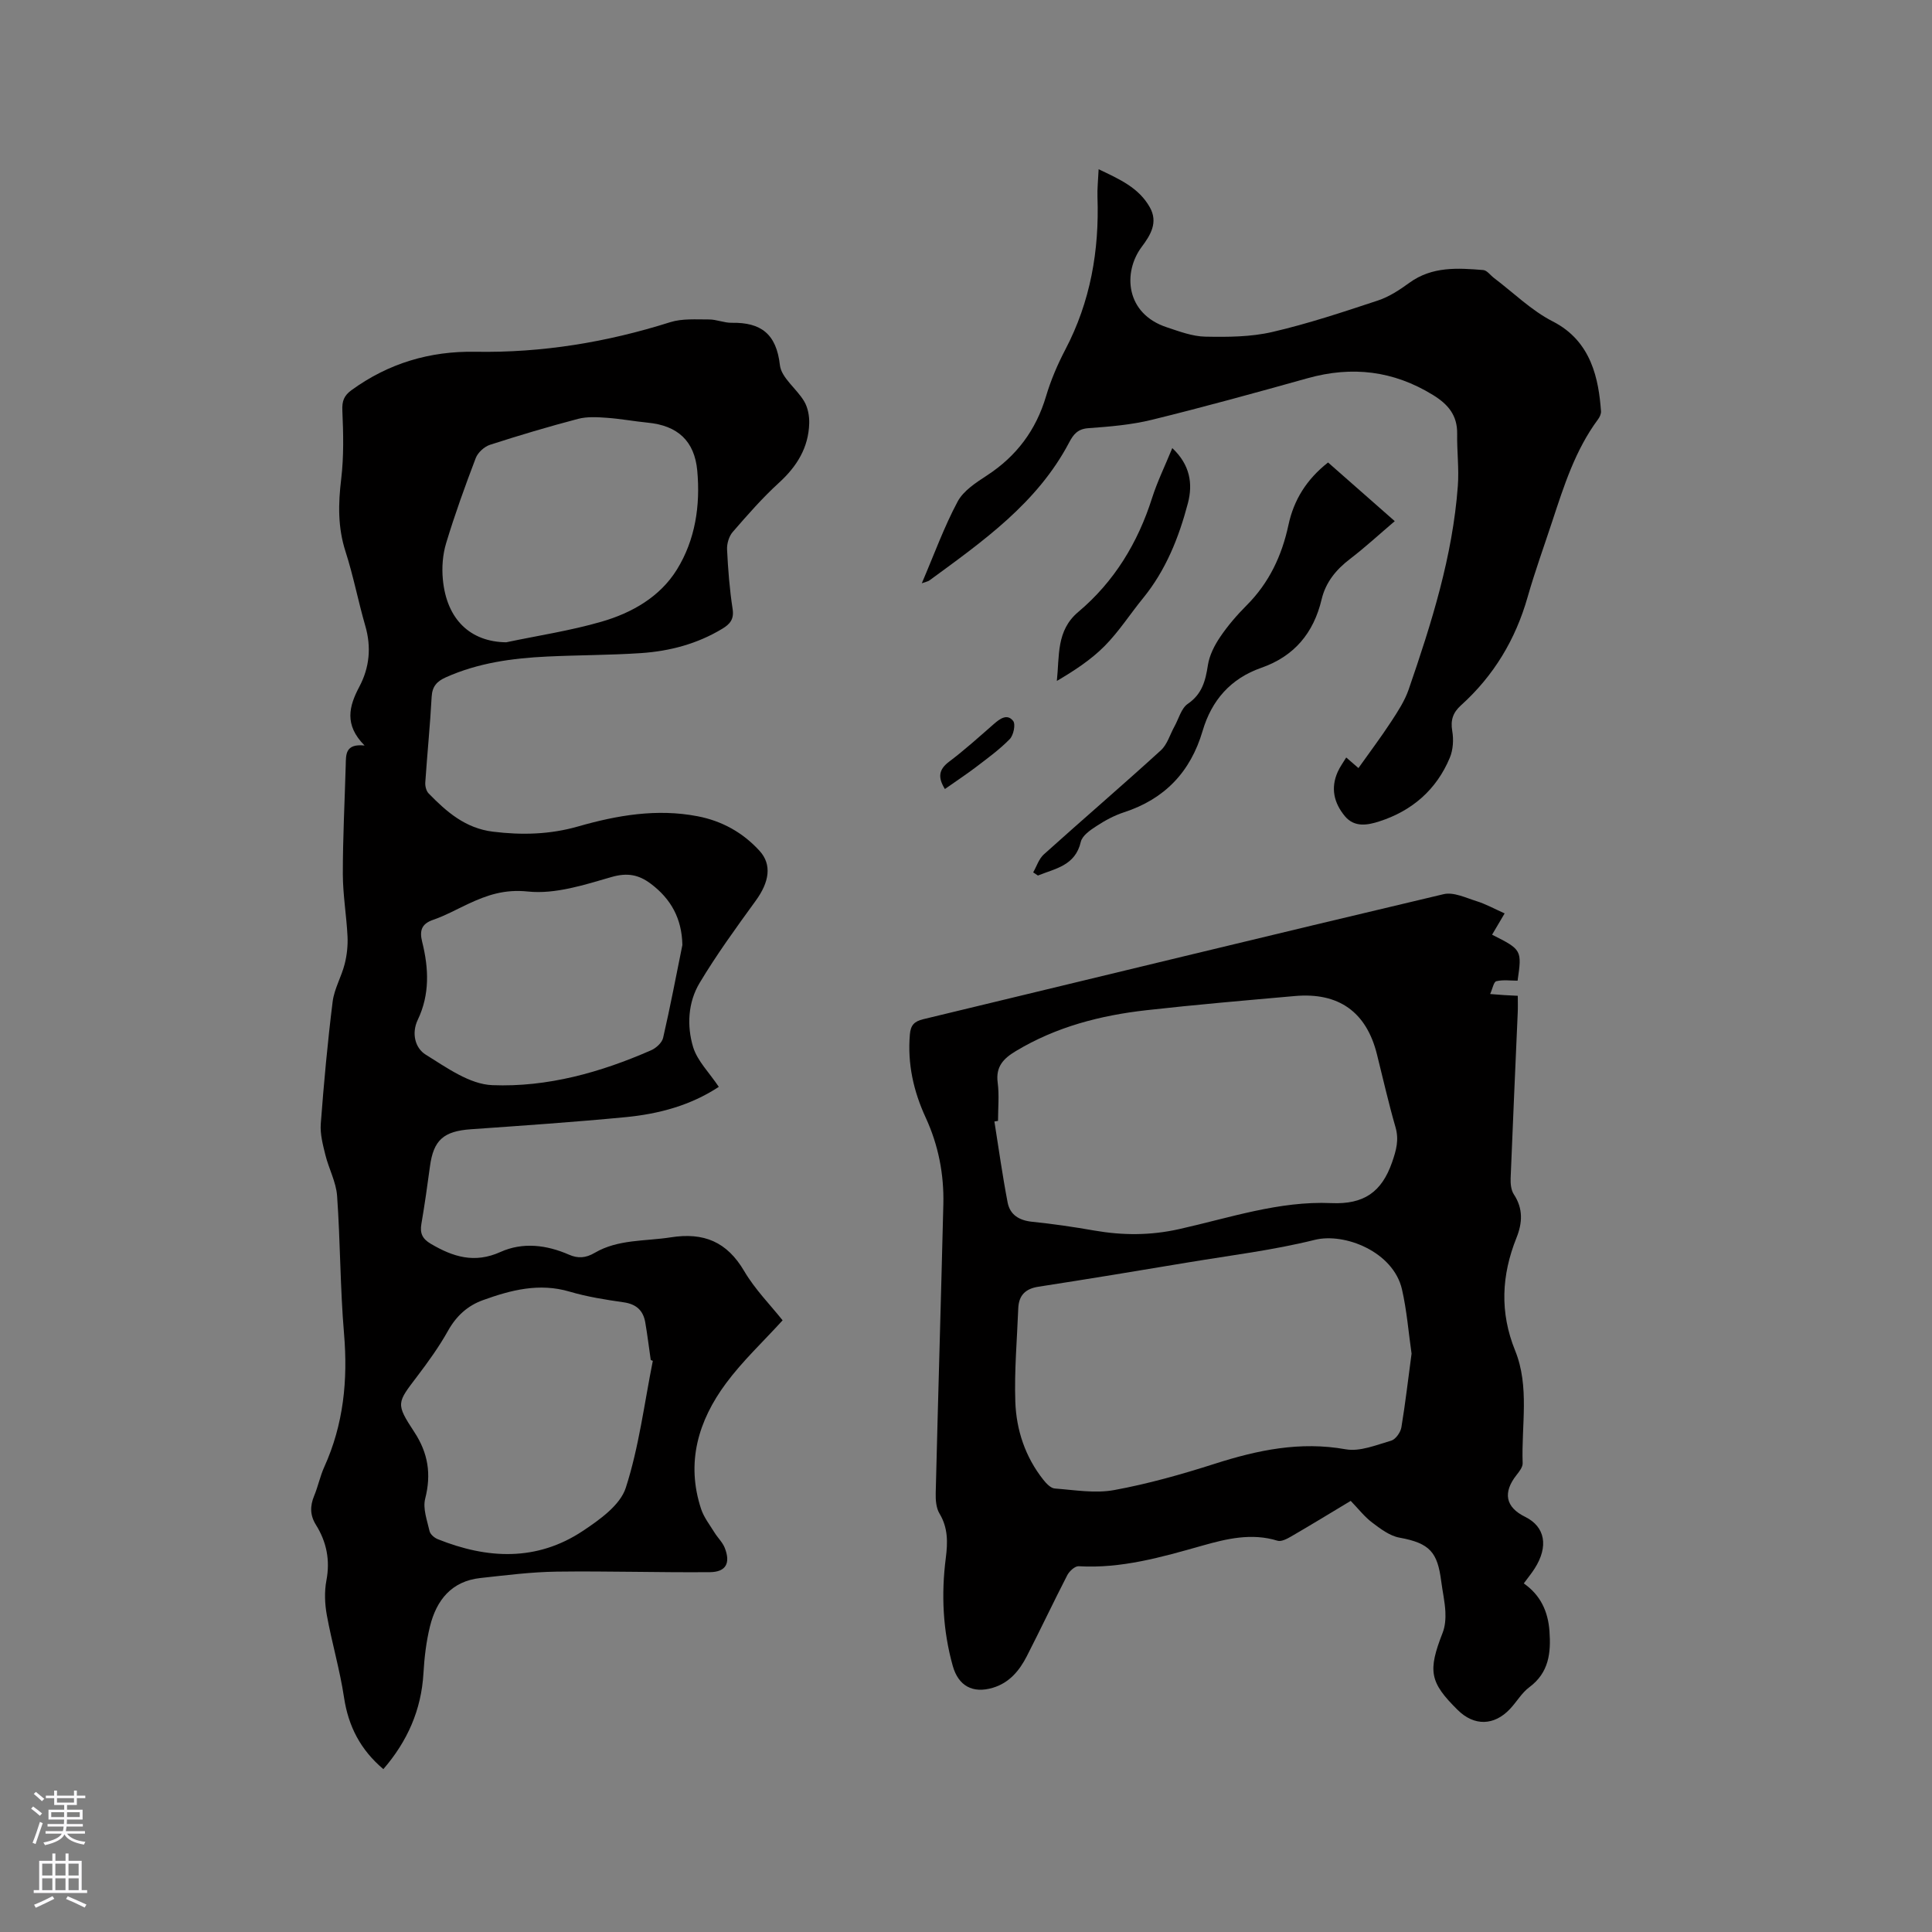
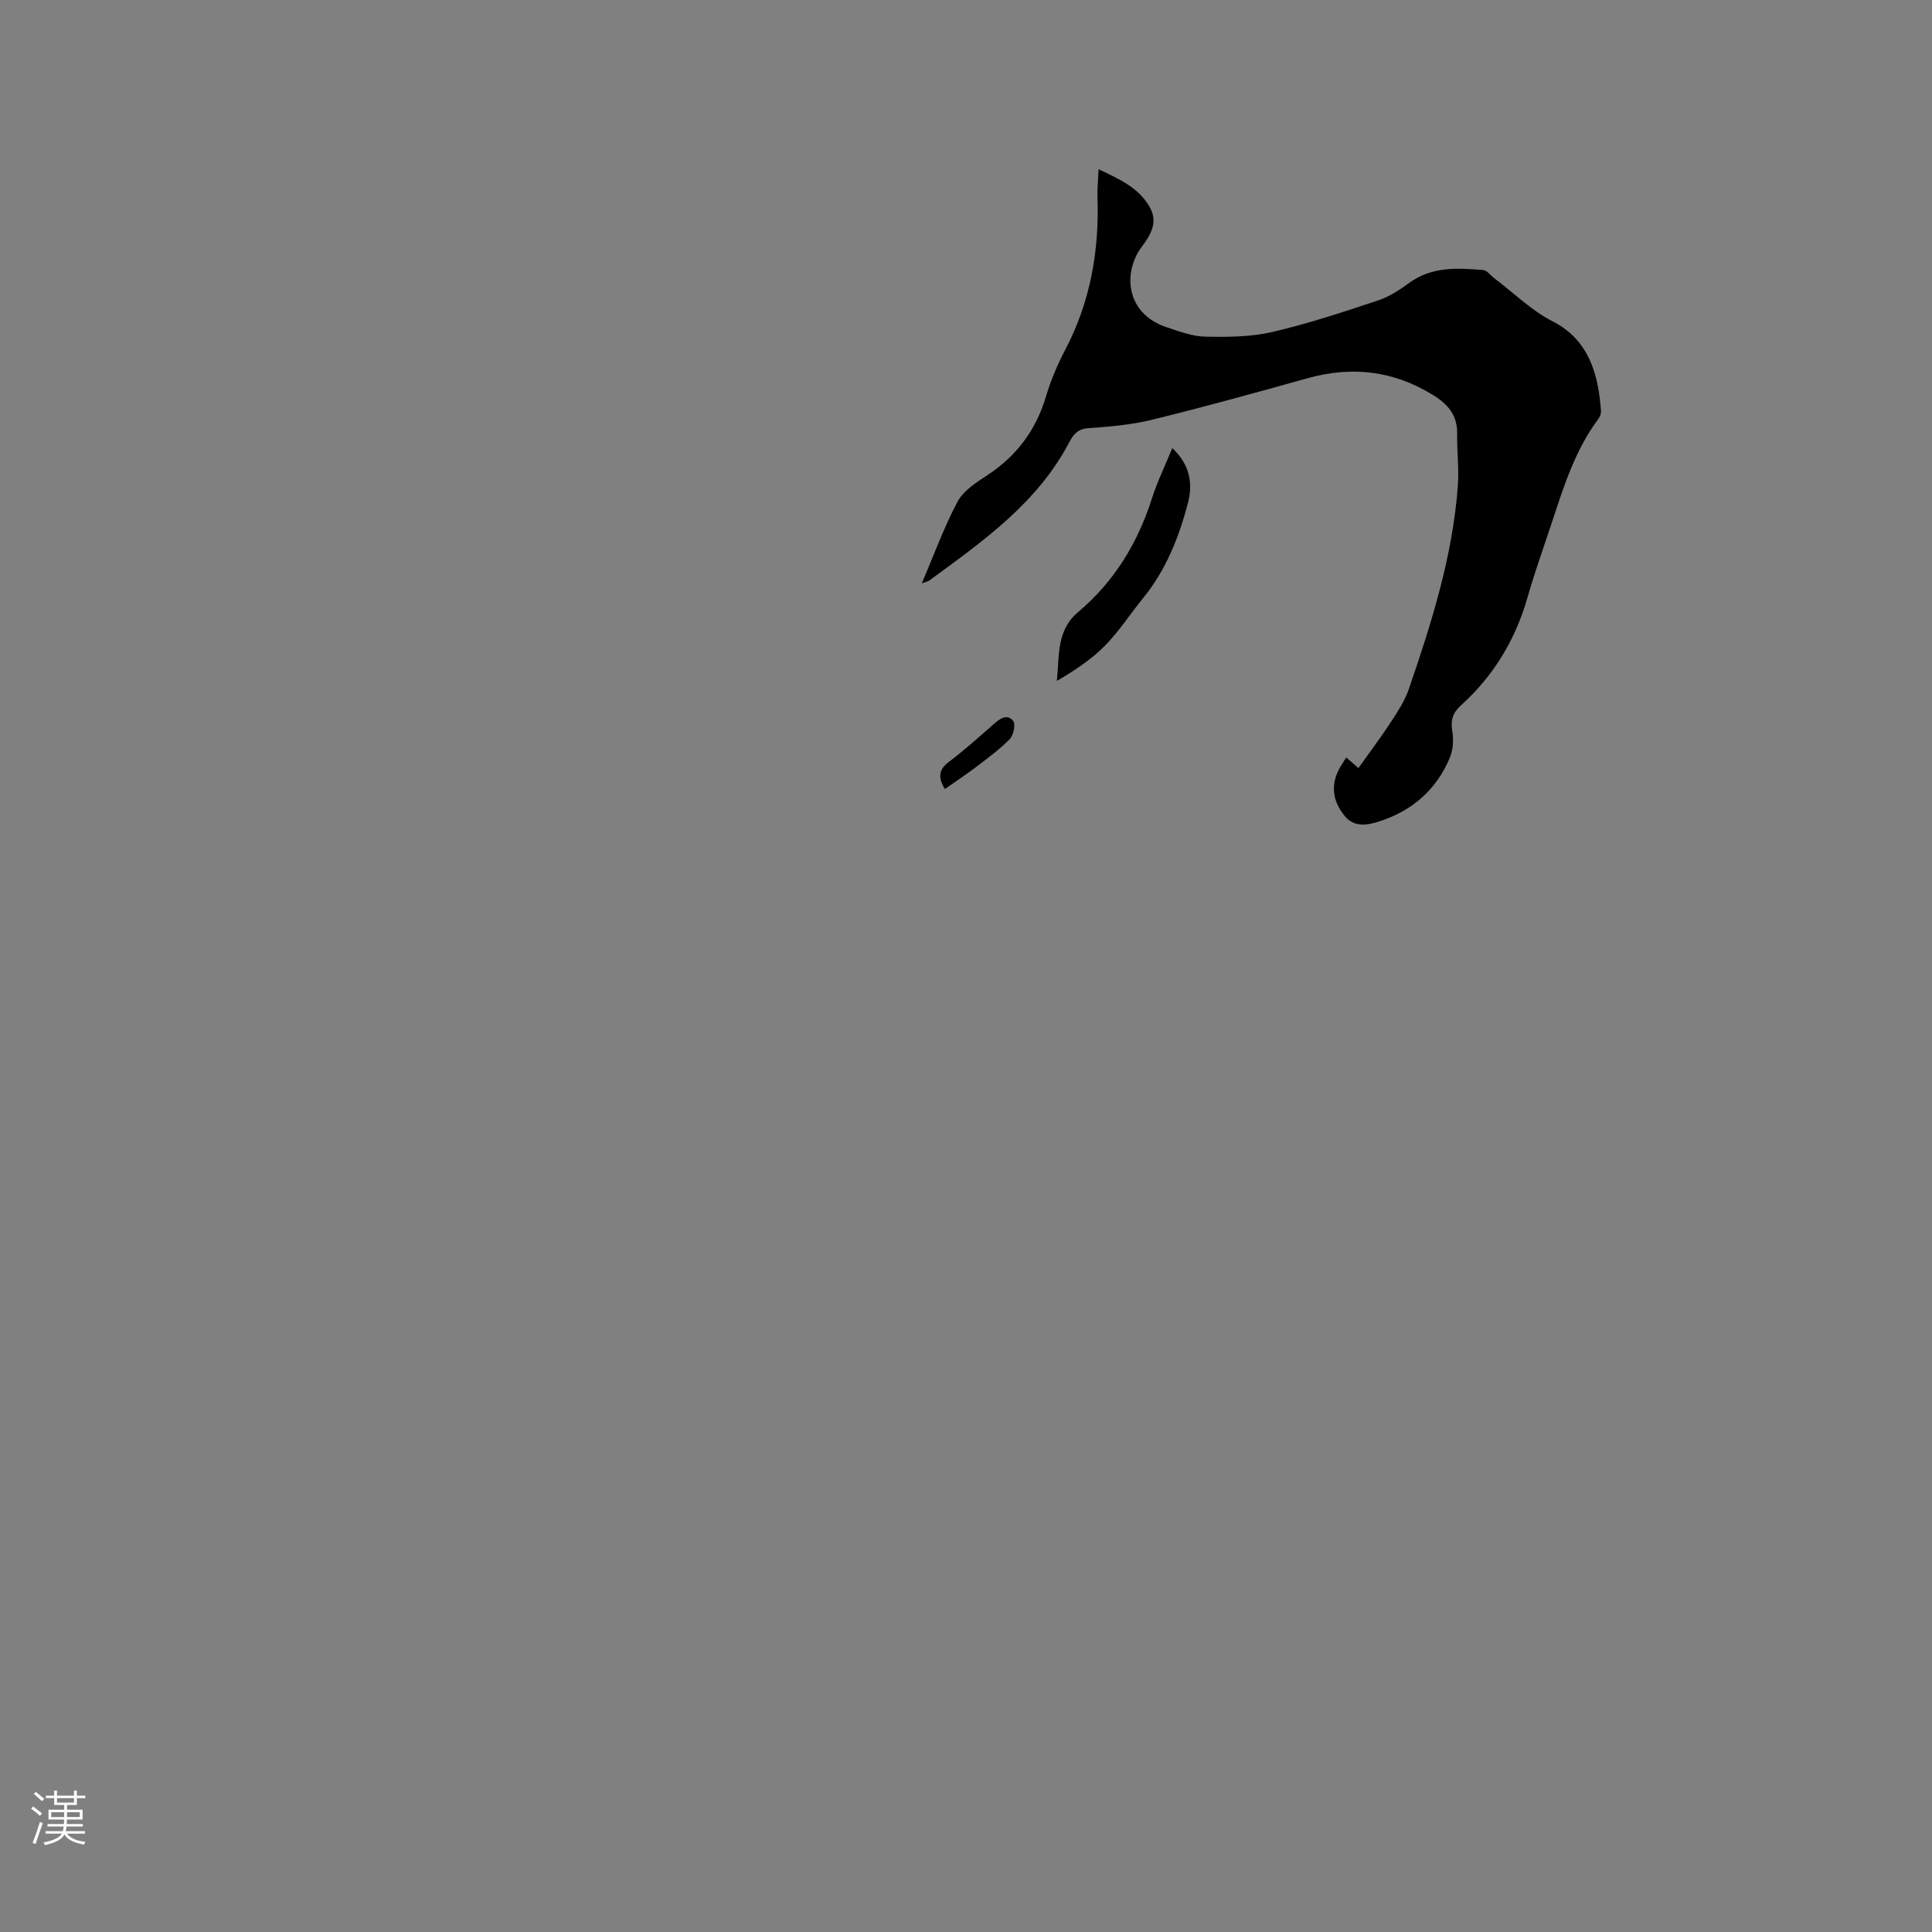
<svg xmlns="http://www.w3.org/2000/svg" enable-background="new 0 0 400 400" viewBox="0 0 400 400">
  <rect x="0" y="0" width="400" height="400" fill="#808080" stroke="none" />
  <g fill="#010000">
-     <path d="m148.82 225.02c-5.85 3.86-12.47 5.62-19.35 6.28-10.64 1.02-21.31 1.75-31.98 2.5-5.64.4-7.74 2.23-8.47 7.68-.54 3.99-1.1 7.98-1.78 11.94-.33 1.93.22 3.08 1.96 4.1 4.6 2.71 9.05 4.11 14.41 1.69 4.62-2.08 9.54-1.48 14.2.56 1.85.81 3.45.71 5.33-.39 4.83-2.83 10.41-2.37 15.72-3.2 6.85-1.08 11.65.91 15.22 6.99 2.23 3.79 5.43 7.02 7.95 10.19-4.03 4.43-8.3 8.42-11.72 13.04-5.74 7.74-8.33 16.42-5.15 26.03.58 1.74 1.79 3.28 2.77 4.87.66 1.07 1.65 2 2.11 3.14 1.26 3.18.28 5.03-3.07 5.06-10.57.09-21.15-.25-31.72-.11-5.26.07-10.52.75-15.77 1.32-5.99.64-9.12 4.58-10.46 10.02-.78 3.16-1.16 6.45-1.35 9.71-.44 7.61-3.34 14.1-8.3 19.84-4.73-4-7.24-8.85-8.14-14.82-.86-5.73-2.52-11.34-3.56-17.04-.43-2.34-.53-4.89-.09-7.21.8-4.21.03-7.98-2.17-11.51-1.24-1.99-1.24-3.89-.37-6 .81-1.95 1.23-4.07 2.1-5.99 3.99-8.81 4.9-17.97 4.09-27.56-.81-9.5-.76-19.07-1.44-28.58-.21-2.86-1.72-5.6-2.42-8.44-.52-2.1-1.11-4.32-.96-6.43.64-8.45 1.41-16.9 2.46-25.31.33-2.66 1.82-5.15 2.49-7.79.47-1.85.68-3.83.59-5.73-.21-4.3-.96-8.59-.97-12.89-.01-7.52.39-15.05.6-22.57.06-2.18-.13-4.48 3.9-4.06-4.26-4.29-3.22-8.14-1.08-12.18 2.11-3.98 2.51-8.2 1.22-12.63-1.47-5.08-2.46-10.31-4.08-15.34-1.62-5-1.52-9.89-.9-15.02.56-4.68.45-9.47.24-14.19-.09-1.96.35-3.09 1.89-4.21 7.66-5.57 16.24-8.12 25.64-7.95 13.8.24 27.19-1.96 40.34-6.12 2.5-.79 5.36-.56 8.05-.57 1.57 0 3.14.72 4.7.69 6.05-.1 9.24 2.29 9.97 8.76.3 2.65 3.49 4.89 5.03 7.51.76 1.28 1.08 3.02 1.04 4.54-.14 5.03-2.54 8.91-6.25 12.3-3.44 3.13-6.52 6.67-9.58 10.19-.78.89-1.23 2.41-1.18 3.61.2 4.12.52 8.26 1.15 12.34.33 2.13-.55 3.13-2.11 4.08-5.2 3.15-10.92 4.66-16.89 5.06-6.44.43-12.92.4-19.37.71-7.23.34-14.34 1.31-21.04 4.32-1.82.82-2.78 1.86-2.9 4-.32 5.93-.92 11.84-1.32 17.76-.05.75.2 1.76.7 2.27 3.72 3.81 7.6 7.21 13.31 7.91 5.99.74 11.83.58 17.62-1.08 8.12-2.33 16.33-3.74 24.77-2.11 5.04.97 9.36 3.38 12.8 7.15 2.62 2.87 2.03 6.48-.81 10.37-4.03 5.55-8.08 11.12-11.6 17-2.41 4.02-2.66 8.89-1.33 13.29.89 2.87 3.35 5.27 5.31 8.21zm-13.66 56.73c-.14-.06-.29-.12-.43-.18-.38-2.61-.69-5.22-1.14-7.81-.43-2.45-1.86-3.76-4.46-4.13-3.76-.54-7.56-1.14-11.19-2.21-6.29-1.86-12.14-.34-17.95 1.76-3.17 1.14-5.51 3.27-7.22 6.32-1.85 3.31-4.09 6.42-6.39 9.45-4.2 5.53-4.48 5.62-.62 11.51 2.9 4.41 3.56 8.75 2.27 13.83-.52 2.04.4 4.49.9 6.7.15.67 1 1.4 1.7 1.68 10.27 4.12 20.49 4.63 30.03-1.7 3.49-2.32 7.74-5.34 8.9-8.93 2.74-8.49 3.84-17.5 5.6-26.29zm-30.36-148.77c6.59-1.39 13.3-2.4 19.75-4.27 6.26-1.81 12.08-5.11 15.59-10.78 3.82-6.17 4.88-13.28 4.22-20.49-.57-6.17-4.08-9.33-10.23-9.93-2.84-.28-5.66-.81-8.5-1.01-1.97-.14-4.07-.27-5.94.22-6.13 1.61-12.21 3.42-18.24 5.37-1.18.38-2.51 1.6-2.95 2.74-2.22 5.82-4.34 11.69-6.14 17.65-.71 2.36-.91 5.03-.67 7.5.79 8.34 5.75 12.91 13.11 13zm36.48 62.67c-.11-5.46-2.34-9.52-6.54-12.68-2.5-1.88-4.86-2.34-8.14-1.39-5.63 1.63-11.67 3.59-17.29 3-4.86-.51-8.47.74-12.39 2.57-2.4 1.12-4.73 2.43-7.22 3.28s-2.86 2.3-2.29 4.59c1.36 5.45 1.6 10.87-.92 16.13-1.33 2.79-.54 5.84 1.63 7.19 4.32 2.68 9.1 6.15 13.81 6.33 11.38.45 22.41-2.63 32.89-7.23 1.03-.45 2.24-1.56 2.47-2.56 1.47-6.38 2.69-12.81 3.99-19.23z" />
-     <path d="m311.52 189.11c-1 1.7-1.8 3.05-2.6 4.41 6.16 3.1 6.2 3.18 5.28 9.52-1.46 0-3-.23-4.4.11-.55.13-.78 1.55-1.28 2.65 1.2.09 2.03.16 2.85.22.83.05 1.67.09 2.87.15 0 1.22.04 2.34-.01 3.46-.49 11.44-1.02 22.87-1.47 34.31-.04 1.11.08 2.45.66 3.33 1.96 2.97 1.79 5.92.54 9.03-3.09 7.73-3.48 15.4-.27 23.32 3.04 7.5 1.27 15.52 1.56 23.31.03.8-.68 1.71-1.24 2.42-2.91 3.67-2.33 6.69 1.76 8.7 4.13 2.03 4.89 6.11 1.96 10.7-.62.98-1.37 1.88-2.25 3.08 3.44 2.39 5.02 5.76 5.32 9.86.33 4.53-.11 8.61-4.17 11.63-1.58 1.17-2.62 3.04-4 4.5-3.29 3.5-7.42 3.57-10.8.24-5.85-5.77-6.25-8.07-3.14-16.03.52-1.33.63-2.91.56-4.35-.11-2.11-.59-4.19-.86-6.29-.77-5.97-2.3-7.89-8.66-9.04-2.02-.37-3.94-1.84-5.65-3.13-1.59-1.2-2.84-2.84-4.43-4.48-4.18 2.51-8.21 4.98-12.3 7.35-.86.5-2.06 1.14-2.85.9-5.37-1.66-10.54-.41-15.62 1.03-8.38 2.37-16.7 4.77-25.56 4.25-.77-.04-1.93 1.03-2.36 1.87-2.86 5.55-5.52 11.2-8.37 16.76-1.53 2.98-3.61 5.51-7.02 6.53-4.19 1.26-7.15-.4-8.31-4.52-2.06-7.36-2.41-14.82-1.44-22.36.41-3.21.47-6.24-1.31-9.19-.7-1.16-.82-2.84-.78-4.27.49-19.92 1.09-39.84 1.58-59.76.15-6.22-1.03-12.24-3.64-17.91-2.54-5.5-3.81-11.17-3.29-17.25.16-1.94.93-2.71 2.75-3.15 35.91-8.64 71.8-17.39 107.75-25.89 2.06-.49 4.6.75 6.84 1.45 1.87.58 3.65 1.57 5.8 2.53zm-19.27 91.15c-.63-4.38-.98-8.93-1.99-13.33-1.8-7.77-11.86-11.77-18.06-10.23-8.59 2.14-17.45 3.21-26.21 4.67-10.32 1.73-20.65 3.43-30.99 5.03-2.73.42-4.07 1.81-4.18 4.48-.25 6.44-.83 12.89-.61 19.32.2 5.87 2.06 11.45 5.8 16.17.61.77 1.53 1.75 2.38 1.81 4.1.31 8.35 1.05 12.3.32 7.04-1.29 13.99-3.26 20.81-5.44 8.88-2.84 17.67-4.69 27.11-3 2.96.53 6.34-.9 9.43-1.79.91-.27 1.92-1.71 2.1-2.74.83-4.99 1.4-10.03 2.11-15.27zm-85.62-48.19c-.25.04-.5.08-.75.12.89 5.6 1.67 11.22 2.74 16.78.49 2.54 2.38 3.7 5.04 3.98 4.32.44 8.62 1.07 12.9 1.82 5.89 1.02 11.59 1.04 17.55-.29 10.4-2.32 20.72-5.87 31.52-5.39 6.74.3 10.44-2.28 12.59-8.47.87-2.51 1.46-4.64.7-7.26-1.44-4.98-2.58-10.05-3.84-15.08-2.18-8.76-7.91-12.87-17.01-12.06-10.24.91-20.48 1.78-30.69 2.93-9.54 1.07-18.72 3.44-27.07 8.47-2.56 1.54-4.19 3.21-3.75 6.53.34 2.58.07 5.27.07 7.92z" />
    <path d="m190.85 120.76c2.57-6 4.61-11.67 7.42-16.92 1.21-2.26 3.83-3.94 6.11-5.43 6.1-3.99 10.11-9.36 12.19-16.36.99-3.33 2.38-6.59 4-9.68 5.2-9.93 7.04-20.5 6.65-31.58-.06-1.68.13-3.38.24-5.75 4.32 2.06 8.32 3.81 10.61 7.9 1.74 3.11.14 5.73-1.69 8.17-3.93 5.26-3.39 13.82 5.19 16.65 2.6.86 5.3 1.89 7.97 1.94 4.62.09 9.39.07 13.85-.96 7.4-1.71 14.66-4.13 21.88-6.52 2.34-.77 4.52-2.21 6.54-3.68 4.7-3.41 9.99-3.06 15.28-2.63.78.06 1.48 1.08 2.22 1.64 4.04 3.05 7.75 6.74 12.18 9 8.08 4.12 9.5 12.1 9.98 18.58.04.56-.27 1.24-.63 1.71-4.69 6.33-7.03 13.71-9.45 21.06-1.72 5.23-3.6 10.41-5.11 15.7-2.5 8.8-7.01 16.3-13.79 22.42-1.64 1.48-2.21 3.03-1.82 5.31.31 1.79.19 3.91-.51 5.57-2.77 6.63-7.84 11-14.62 13.17-2.31.74-5.08 1.32-7.08-1.07-2.28-2.74-3-5.81-1.51-9.17.46-1.05 1.17-1.99 1.77-3 1.04.9 1.99 1.72 2.53 2.19 2.36-3.33 4.67-6.39 6.76-9.59 1.38-2.11 2.81-4.29 3.63-6.65 4.73-13.73 9.11-27.57 10.19-42.17.27-3.57-.2-7.19-.14-10.78.06-3.84-1.87-6.13-5.02-8.06-8.18-5.03-16.74-6.03-25.92-3.47-10.7 2.99-21.42 5.95-32.21 8.6-4.3 1.06-8.79 1.43-13.22 1.75-2.21.16-3.09 1.3-3.97 2.97-6.61 12.56-17.85 20.43-28.88 28.52-.28.23-.69.28-1.62.62z" />
-     <path d="m274.96 95.75c4.56 4.01 9 7.91 13.81 12.15-3.19 2.71-6.12 5.42-9.27 7.83-2.88 2.2-5.03 4.82-5.87 8.35-1.65 6.97-5.67 11.8-12.49 14.18-6.36 2.22-10.29 6.74-12.15 13.06-2.51 8.52-7.86 14.12-16.32 16.87-1.99.65-3.9 1.69-5.66 2.84-1.28.83-2.94 1.97-3.24 3.26-1.15 4.96-5.29 5.52-8.88 6.98-.33-.22-.65-.43-.98-.65.72-1.26 1.18-2.81 2.21-3.73 8.03-7.23 16.24-14.26 24.22-21.54 1.34-1.22 1.9-3.3 2.83-4.97.88-1.59 1.4-3.73 2.74-4.65 2.97-2.03 3.67-4.76 4.17-8 .31-2.04 1.36-4.11 2.54-5.85 1.59-2.36 3.49-4.55 5.5-6.57 4.65-4.66 7.28-10.27 8.64-16.62 1.1-5.15 3.72-9.42 8.2-12.94z" />
    <path d="m242.71 92.77c3.66 3.45 4.3 7.34 3.23 11.42-1.87 7.1-4.56 13.86-9.28 19.65-2.68 3.28-4.99 6.91-7.95 9.9-2.83 2.86-6.28 5.11-9.9 7.24.56-5.23-.15-10.42 4.43-14.28 7.45-6.27 12.34-14.31 15.29-23.61 1.09-3.41 2.68-6.65 4.18-10.32z" />
    <path d="m195.63 163.36c-1.49-2.41-1.29-4.04.87-5.66 3.21-2.42 6.2-5.12 9.23-7.77 1.29-1.13 2.79-2.24 4.03-.67.55.69.08 2.96-.7 3.76-2.12 2.17-4.62 3.98-7.04 5.83-2.02 1.53-4.14 2.92-6.39 4.51z" />
  </g>
  <path d="m6.44 374.46.42-.45c.65.47 1.27.95 1.85 1.44l-.45.49c-.65-.56-1.25-1.06-1.82-1.48m.93 7.33-.63-.26c.55-1.36 1.05-2.8 1.52-4.33.19.1.38.19.59.27-.46 1.29-.95 2.73-1.48 4.32m-.38-10.38.44-.42c.43.34 1.01.82 1.74 1.44l-.49.49c-.53-.51-1.09-1.01-1.69-1.51m2.5.35h1.72v-1.04h.59v1.04h3.52v-1.04h.59v1.04h1.75v.53h-1.75v1.42h-2.03v.97h3.22v2.03h-3.24c0 .35-.01.66-.03.93h3.32v.53h-3.37c-.03.27-.08.58-.15.94h3.96v.53h-3.71c.67.92 1.93 1.48 3.79 1.68-.13.24-.23.44-.29.59-2.13-.38-3.48-1.08-4.04-2.12-.43.97-1.77 1.72-4.03 2.23-.09-.19-.2-.37-.33-.55 2.1-.42 3.37-1.03 3.81-1.83h-3.36v-.53h3.58c.08-.29.13-.61.16-.94h-3.33v-.53h3.39c.02-.27.04-.58.04-.93h-3.23v-2.03h3.25v-.97h-2.07v-1.42h-1.73zm1.12 3.44v1h2.65c.01-.3.02-.44.01-.4v-.25-.35zm1.19-2h3.52v-.91h-3.52zm4.71 2h-2.63v.59c0 .15-.01.28-.01.4h2.64z" fill="#fbfafc" />
-   <path d="m13.56 383.74h.63v1.52h2.72v6.07h1.13v.6h-11.06v-.6h1.13v-6.07h2.73v-1.52h.63v1.52h2.1v-1.52zm-2.69 8.83.38.56c-1.24.63-2.53 1.25-3.85 1.85-.1-.21-.21-.42-.34-.63 1.36-.55 2.63-1.15 3.81-1.78m-2.13-4.27h2.1v-2.45h-2.1zm0 3.04h2.1v-2.46h-2.1zm2.72-3.04h2.1v-2.45h-2.1zm0 3.04h2.1v-2.46h-2.1zm6.07 3.6c-1.41-.71-2.7-1.3-3.86-1.78l.35-.56c1.45.62 2.75 1.19 3.88 1.72zm-1.25-9.09h-2.1v2.45h2.1zm-2.09 5.49h2.1v-2.46h-2.1z" fill="#fbfafc" />
</svg>